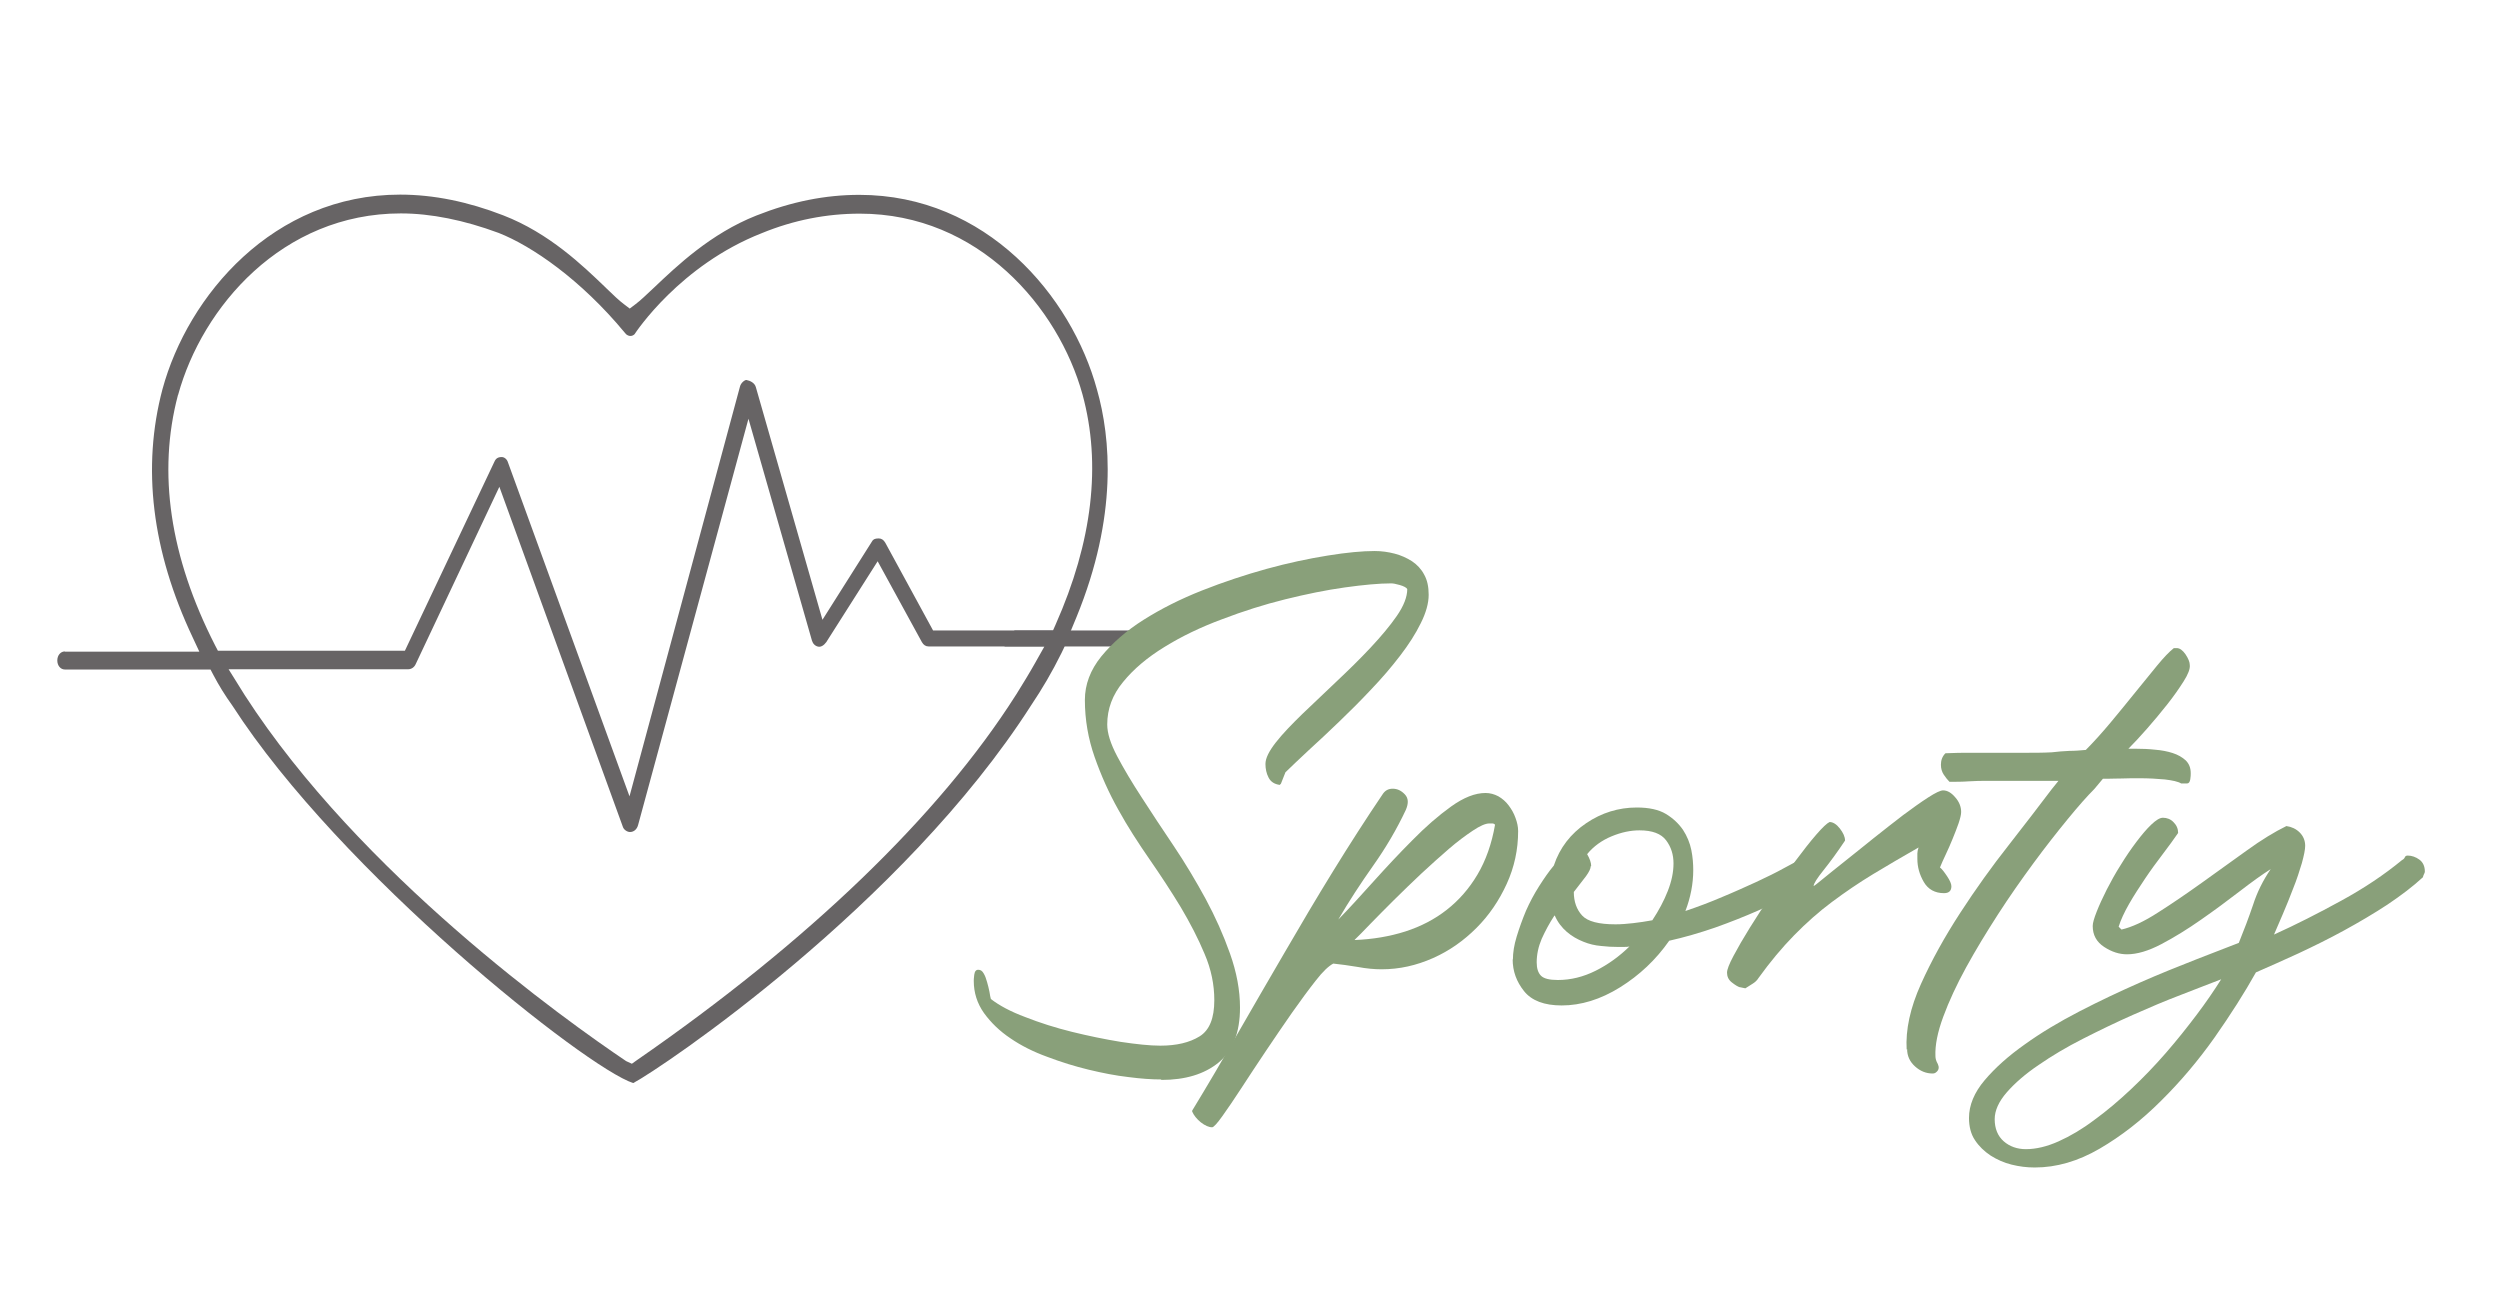
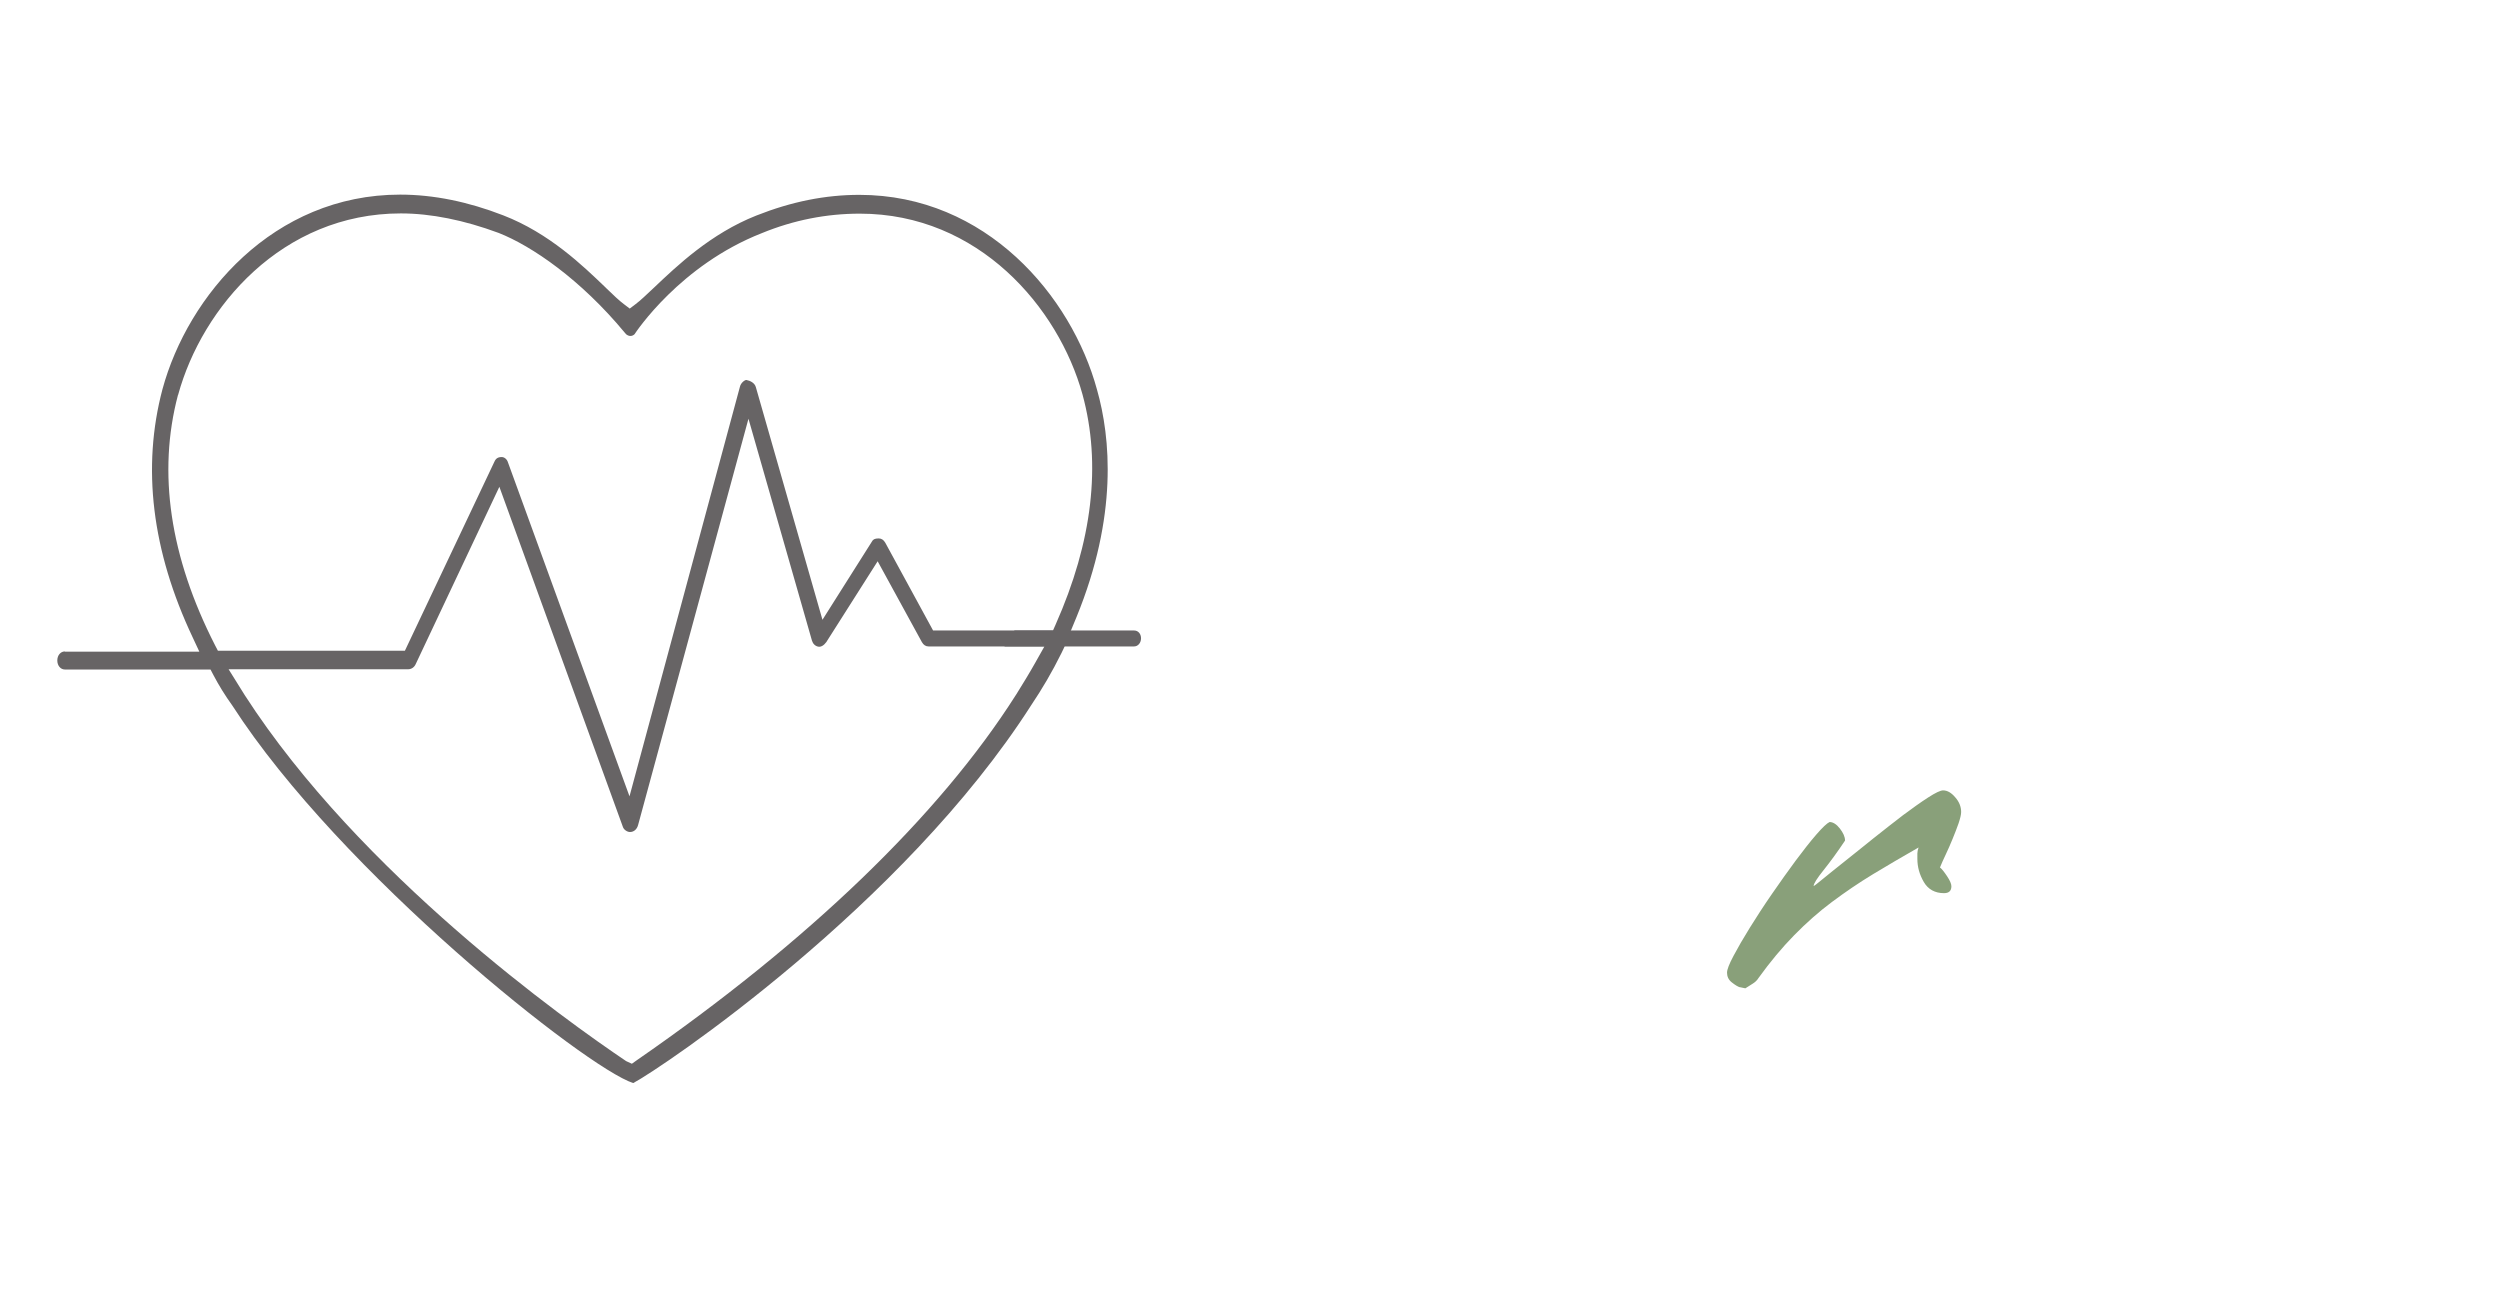
<svg xmlns="http://www.w3.org/2000/svg" viewBox="0 0 104.98 54.35" width="145" height="75">
  <defs>
    <style>.c{fill:#676465;}.d{fill:#89a07a;}</style>
  </defs>
  <g id="a" />
  <g id="b">
    <path class="c" d="M2.68,27.38c-.18,0-.32,.16-.32,.38s.14,.38,.32,.38h6.12l.12,.23c.22,.42,.49,.86,.8,1.29,4.54,7.04,14.87,15.22,16.84,15.86h.01c1.16-.61,11.33-7.44,16.73-15.89h0c.45-.67,.87-1.38,1.27-2.19l.11-.23,.28-.7,.24-.58c1.74-4.25,1.43-7.54,.86-9.55-1.07-3.94-4.66-8.19-9.99-8.19-1.42,0-2.84,.28-4.33,.87-1.92,.76-3.34,2.12-4.29,3.02-.34,.32-.58,.55-.78,.7l-.25,.19-.25-.19c-.2-.15-.43-.37-.73-.66l-.05-.05c-.94-.9-2.35-2.27-4.29-3.02-1.47-.57-2.92-.87-4.33-.87-5.33,0-8.92,4.24-9.99,8.18-.87,3.28-.45,6.79,1.27,10.43l.28,.6H2.68Zm40.81,.43c-.27,.48-.54,.92-.82,1.37l-.02,.03c-3.22,5.07-8.73,10.37-15.93,15.35h0l-.21,.15-.24-.11c-2.54-1.71-11.18-7.86-16.03-15.38l-.68-1.09h7.54c.14,0,.26-.08,.32-.21l3.52-7.46,5.19,14.29c.04,.13,.19,.22,.3,.22,.16,0,.29-.11,.34-.29l4.64-17.08,2.67,9.33c.04,.13,.14,.23,.27,.25,.1,.02,.23-.05,.33-.19l2.16-3.4,1.86,3.4c.07,.12,.16,.18,.28,.18h4.87l-.35,.62ZM7.44,16.59h0c1.01-3.68,4.37-7.62,9.36-7.62,1.26,0,2.65,.28,4.11,.82,1.4,.55,3.45,1.96,5.29,4.18l.07,.08c.11,.09,.24,.1,.35,0,.06-.09,1.91-2.9,5.35-4.25,1.34-.55,2.72-.82,4.12-.82,4.99,0,8.35,3.94,9.36,7.6,.8,2.93,.42,6.18-1.13,9.67l-.11,.25h-5.04l-2.01-3.69c-.07-.12-.16-.18-.28-.18-.17,0-.24,.05-.28,.13l-2.08,3.29-.06-.21-2.74-9.57c-.05-.18-.24-.27-.4-.3-.06,0-.23,.11-.27,.29l-4.64,17.21-5.11-14.04c-.04-.13-.15-.22-.26-.22-.16,0-.25,.06-.31,.2l-3.76,7.94h-7.86l-.12-.23c-1.9-3.72-2.42-7.26-1.56-10.51Z" />
    <path class="c" d="M42.17,27.17h5.45c.16,0,.29-.15,.29-.34,0-.19-.12-.33-.29-.33h-5.03" />
    <g>
-       <path class="d" d="M48.75,45.37c-.38,0-.84-.03-1.37-.1-.53-.06-1.09-.17-1.67-.31-.58-.14-1.16-.32-1.74-.54-.58-.21-1.1-.47-1.55-.78-.45-.3-.82-.66-1.11-1.06-.29-.41-.43-.86-.43-1.35,0-.03,0-.12,.02-.26,.02-.14,.07-.21,.17-.21s.17,.05,.23,.16c.06,.1,.1,.22,.14,.36,.04,.13,.07,.27,.1,.41,.02,.14,.04,.23,.06,.3,.35,.27,.83,.53,1.45,.76,.61,.24,1.27,.45,1.96,.62s1.37,.31,2.04,.42c.67,.1,1.23,.16,1.67,.16,.68,0,1.23-.13,1.65-.39s.62-.77,.62-1.52c0-.65-.13-1.3-.41-1.95-.27-.65-.61-1.3-1-1.96-.4-.66-.84-1.33-1.31-2.01s-.92-1.37-1.31-2.08c-.4-.71-.73-1.45-1-2.22s-.41-1.57-.41-2.4c0-.65,.23-1.26,.69-1.83,.46-.56,1.05-1.08,1.78-1.54s1.54-.87,2.45-1.23c.91-.36,1.82-.66,2.72-.91,.91-.25,1.76-.43,2.57-.56,.8-.13,1.46-.19,1.97-.19,.29,0,.57,.04,.84,.11,.27,.07,.51,.18,.73,.32,.21,.14,.39,.33,.51,.56,.13,.23,.19,.51,.19,.85,0,.35-.11,.75-.33,1.19-.22,.45-.51,.9-.87,1.37s-.76,.94-1.22,1.42c-.45,.48-.9,.93-1.35,1.36-.45,.43-.87,.83-1.27,1.19-.4,.37-.72,.68-.98,.93l-.19,.48-.05,.05c-.22-.03-.38-.13-.47-.31-.09-.17-.13-.37-.13-.57,0-.24,.15-.54,.44-.91,.29-.37,.67-.76,1.11-1.19,.45-.43,.92-.88,1.43-1.36,.51-.48,.99-.95,1.43-1.42s.82-.92,1.11-1.34c.29-.42,.44-.8,.44-1.13-.03-.06-.14-.12-.31-.17s-.29-.07-.36-.07c-.51,0-1.16,.06-1.95,.17-.79,.11-1.62,.28-2.51,.5s-1.77,.5-2.66,.84c-.89,.33-1.7,.72-2.41,1.16-.72,.44-1.3,.93-1.74,1.47-.45,.54-.67,1.14-.67,1.79,0,.37,.14,.81,.42,1.34,.28,.53,.62,1.1,1.03,1.73,.41,.63,.85,1.31,1.34,2.03,.49,.73,.93,1.47,1.34,2.22,.41,.76,.75,1.52,1.03,2.31s.42,1.54,.42,2.27c0,1.05-.3,1.82-.9,2.31-.6,.49-1.4,.73-2.4,.73Z" />
-       <path class="d" d="M50.06,46.68c.64-1.05,1.28-2.14,1.93-3.27,.65-1.13,1.31-2.27,1.97-3.4,.66-1.14,1.33-2.27,2.02-3.39s1.39-2.21,2.1-3.26c.1-.14,.23-.21,.41-.21,.19,0,.36,.08,.51,.24s.16,.37,.04,.65c-.38,.81-.84,1.59-1.37,2.34-.53,.75-1.02,1.5-1.47,2.27,.45-.46,.94-1,1.48-1.6,.54-.6,1.09-1.19,1.64-1.74,.55-.56,1.09-1.03,1.62-1.41,.53-.38,1.01-.57,1.45-.57,.19,0,.37,.05,.54,.14,.17,.1,.31,.22,.43,.38,.12,.16,.22,.33,.29,.53,.07,.19,.11,.37,.11,.55,0,.78-.16,1.52-.48,2.22-.32,.7-.74,1.32-1.27,1.85-.53,.53-1.13,.96-1.83,1.27s-1.41,.47-2.16,.47c-.3,0-.64-.03-1.01-.1-.38-.06-.71-.11-1.02-.14-.19,.1-.44,.33-.74,.72-.3,.38-.63,.83-.99,1.34-.36,.51-.72,1.05-1.1,1.61s-.72,1.09-1.03,1.56c-.31,.48-.58,.87-.8,1.18-.22,.31-.37,.47-.43,.47-.14,0-.3-.07-.48-.21-.17-.14-.29-.29-.36-.45Zm6.83-7.17c.76-.03,1.47-.15,2.13-.36,.65-.21,1.23-.51,1.74-.91,.51-.4,.94-.89,1.29-1.48,.35-.59,.6-1.29,.74-2.1-.03-.03-.07-.05-.12-.05h-.12c-.16,0-.39,.1-.69,.3-.3,.2-.64,.45-1,.76s-.75,.66-1.16,1.04-.79,.76-1.16,1.12c-.37,.37-.7,.7-.99,1-.29,.3-.51,.53-.66,.67Z" />
-       <path class="d" d="M63.54,40.33c0-.29,.05-.61,.16-.97s.24-.72,.39-1.08c.16-.36,.34-.7,.55-1.03,.21-.33,.41-.62,.62-.87,.25-.75,.71-1.34,1.36-1.78,.65-.44,1.36-.66,2.13-.66,.51,0,.92,.09,1.22,.27s.54,.41,.72,.67c.17,.26,.29,.55,.35,.85,.06,.3,.08,.58,.08,.84,0,.57-.11,1.15-.33,1.72,.53-.18,1.04-.37,1.55-.59,.51-.21,.99-.43,1.43-.63,.45-.21,.84-.4,1.18-.59,.34-.18,.62-.33,.82-.44,.03-.02,.07-.02,.12-.02,.08,0,.16,.03,.24,.1,.08,.06,.15,.14,.2,.21,.06,.08,.09,.16,.1,.24,0,.08-.01,.14-.06,.19-.22,.22-.56,.47-1,.73-.45,.26-.95,.52-1.52,.78-.57,.25-1.17,.49-1.82,.72-.64,.22-1.29,.41-1.92,.55-.56,.8-1.25,1.45-2.07,1.96-.82,.51-1.64,.76-2.45,.76-.73,0-1.26-.2-1.58-.6-.32-.4-.48-.84-.48-1.34Zm1.74-1.84c-.21,.32-.38,.64-.53,.97-.14,.33-.21,.66-.21,.99,0,.25,.06,.44,.18,.56,.12,.12,.35,.18,.71,.18,.54,0,1.07-.13,1.59-.39s.99-.6,1.42-1.02c-.08,.02-.16,.02-.25,.02h-.25c-.21,0-.44-.01-.69-.04-.25-.02-.51-.08-.75-.18-.25-.1-.48-.23-.69-.41s-.39-.41-.51-.69Zm1.53-2.08c0,.1-.07,.24-.2,.42-.14,.18-.31,.4-.51,.66,0,.41,.12,.74,.35,.99,.23,.25,.7,.37,1.4,.37,.24,0,.49-.02,.75-.05,.26-.03,.53-.07,.8-.12,.27-.41,.49-.82,.65-1.23,.16-.41,.24-.79,.24-1.16s-.1-.69-.31-.97c-.21-.28-.58-.42-1.12-.42-.37,0-.76,.08-1.17,.25-.41,.17-.76,.42-1.03,.75,.11,.19,.17,.36,.17,.5Z" />
      <path class="d" d="M73.09,41.5c-.1-.03-.21-.1-.35-.21-.14-.11-.2-.25-.2-.41,0-.13,.09-.36,.27-.7,.18-.34,.41-.74,.69-1.19,.28-.45,.59-.93,.93-1.42,.34-.49,.67-.96,.99-1.39,.32-.43,.61-.8,.87-1.1,.26-.3,.45-.48,.56-.53,.14,0,.29,.09,.43,.27,.14,.18,.22,.35,.22,.51-.32,.48-.62,.89-.9,1.24-.28,.35-.42,.57-.42,.67,.02,0,.15-.1,.39-.3,.25-.2,.55-.45,.92-.74,.37-.29,.77-.62,1.21-.97,.44-.35,.85-.67,1.24-.97,.39-.29,.74-.54,1.05-.74,.31-.2,.52-.3,.63-.3,.18,0,.35,.1,.51,.29,.17,.19,.25,.4,.25,.62,0,.11-.04,.27-.11,.48s-.16,.42-.25,.65-.19,.44-.29,.66c-.1,.21-.18,.39-.24,.54,.08,.06,.18,.19,.3,.37,.12,.18,.18,.32,.18,.42,0,.19-.1,.29-.31,.29-.38,0-.67-.16-.85-.47-.18-.31-.27-.63-.27-.97v-.23c0-.07,.02-.16,.05-.25-.67,.38-1.31,.76-1.91,1.12-.61,.37-1.18,.76-1.73,1.17-.55,.41-1.08,.88-1.59,1.4-.51,.52-1.01,1.12-1.5,1.8-.06,.1-.15,.18-.25,.24-.1,.06-.2,.13-.3,.19l-.24-.05Z" />
-       <path class="d" d="M80.09,44.12c-.05-.84,.15-1.76,.6-2.76,.45-1,1-1.99,1.65-2.99,.65-1,1.33-1.95,2.04-2.85,.71-.91,1.31-1.69,1.8-2.34l.29-.36h-2.96c-.27,0-.54,0-.81,.02-.27,.02-.54,.02-.81,.02-.08-.08-.16-.18-.24-.3-.08-.12-.12-.26-.12-.42,0-.19,.06-.35,.19-.48,.37-.02,.74-.02,1.11-.02h2.25c.37,0,.74,0,1.11-.02,.25-.03,.5-.05,.74-.06,.24,0,.47-.02,.69-.04,.33-.33,.68-.72,1.04-1.15,.36-.43,.7-.85,1.04-1.27,.33-.41,.64-.79,.92-1.13,.28-.34,.51-.58,.7-.73h.12c.13,0,.25,.09,.37,.26,.12,.18,.18,.33,.18,.45,.02,.16-.07,.39-.26,.69-.19,.3-.42,.63-.69,.97-.27,.34-.55,.68-.85,1.02s-.55,.61-.78,.84h.33c.25,0,.52,.01,.79,.04,.27,.02,.52,.07,.74,.14,.22,.07,.41,.18,.55,.31,.14,.14,.21,.31,.21,.54,0,.06,0,.15-.02,.26-.02,.11-.06,.17-.14,.17h-.24c-.13-.08-.36-.13-.69-.17-.33-.03-.68-.05-1.05-.05-.27,0-.53,0-.76,.01-.24,0-.42,.01-.55,.01h-.24l-.36,.43c-.3,.3-.68,.73-1.13,1.28s-.93,1.16-1.43,1.84c-.5,.68-1,1.39-1.49,2.15-.49,.76-.94,1.5-1.34,2.23-.4,.73-.72,1.42-.96,2.07-.24,.65-.35,1.2-.33,1.66,0,.1,.03,.21,.1,.33,.06,.13,.05,.24-.05,.33-.05,.05-.1,.07-.17,.07-.27,0-.52-.1-.74-.3-.22-.2-.33-.44-.33-.73Z" />
-       <path class="d" d="M85.46,49.07c-.32,0-.64-.04-.96-.12-.32-.08-.61-.21-.88-.38-.27-.18-.49-.39-.66-.65-.17-.25-.25-.57-.25-.93,0-.54,.22-1.07,.66-1.59,.44-.52,1-1.02,1.68-1.5,.68-.49,1.45-.95,2.3-1.39,.85-.44,1.7-.84,2.54-1.21s1.64-.69,2.38-.98,1.33-.52,1.78-.69c.22-.54,.42-1.07,.6-1.6,.17-.53,.42-1.03,.74-1.5-.35,.22-.78,.53-1.3,.93s-1.06,.8-1.62,1.19c-.57,.4-1.12,.74-1.67,1.03-.55,.29-1.03,.43-1.45,.43-.32,0-.64-.1-.96-.31s-.48-.5-.48-.88c0-.13,.06-.33,.17-.61,.11-.28,.25-.58,.42-.92,.17-.33,.36-.68,.59-1.04,.22-.36,.44-.68,.66-.97s.42-.53,.62-.72c.2-.19,.36-.29,.49-.29,.17,0,.33,.06,.45,.19,.13,.13,.19,.28,.19,.45-.17,.25-.39,.55-.64,.88-.25,.33-.51,.68-.75,1.04s-.47,.71-.67,1.06c-.2,.35-.35,.67-.44,.96l.12,.12c.43-.1,.94-.33,1.54-.72,.6-.38,1.21-.8,1.84-1.25,.63-.45,1.25-.9,1.88-1.35,.62-.45,1.18-.79,1.67-1.03,.22,.03,.41,.12,.56,.27,.15,.15,.23,.34,.23,.56,0,.16-.05,.4-.14,.73-.1,.33-.21,.68-.36,1.05-.14,.37-.29,.74-.44,1.09-.15,.35-.28,.64-.37,.86,.91-.41,1.85-.89,2.82-1.42,.97-.53,1.82-1.1,2.56-1.71,.06-.03,.1-.07,.12-.12,.02-.05,.06-.07,.12-.07,.17,0,.34,.06,.49,.17s.23,.28,.23,.5c0,.03-.01,.07-.04,.12-.02,.05-.04,.09-.04,.12-.41,.38-.91,.76-1.49,1.15-.58,.38-1.19,.74-1.83,1.09s-1.27,.66-1.91,.96c-.64,.29-1.23,.56-1.79,.8-.48,.86-1.06,1.77-1.74,2.74-.68,.96-1.43,1.85-2.25,2.66-.81,.81-1.67,1.48-2.58,2.01-.91,.53-1.82,.79-2.72,.79Zm-1.67-2.03c0,.4,.13,.71,.38,.93s.57,.33,.93,.33c.43,0,.89-.11,1.38-.33,.49-.22,1-.52,1.5-.9,.51-.37,1.02-.8,1.54-1.29,.52-.49,1.01-1,1.47-1.53,.46-.53,.89-1.07,1.29-1.6,.4-.53,.74-1.03,1.03-1.49-.46,.18-1.02,.39-1.68,.65-.66,.25-1.34,.54-2.04,.85-.7,.31-1.4,.65-2.09,1s-1.31,.72-1.86,1.1c-.55,.37-1,.76-1.34,1.15-.34,.39-.51,.77-.51,1.13Z" />
    </g>
  </g>
</svg>